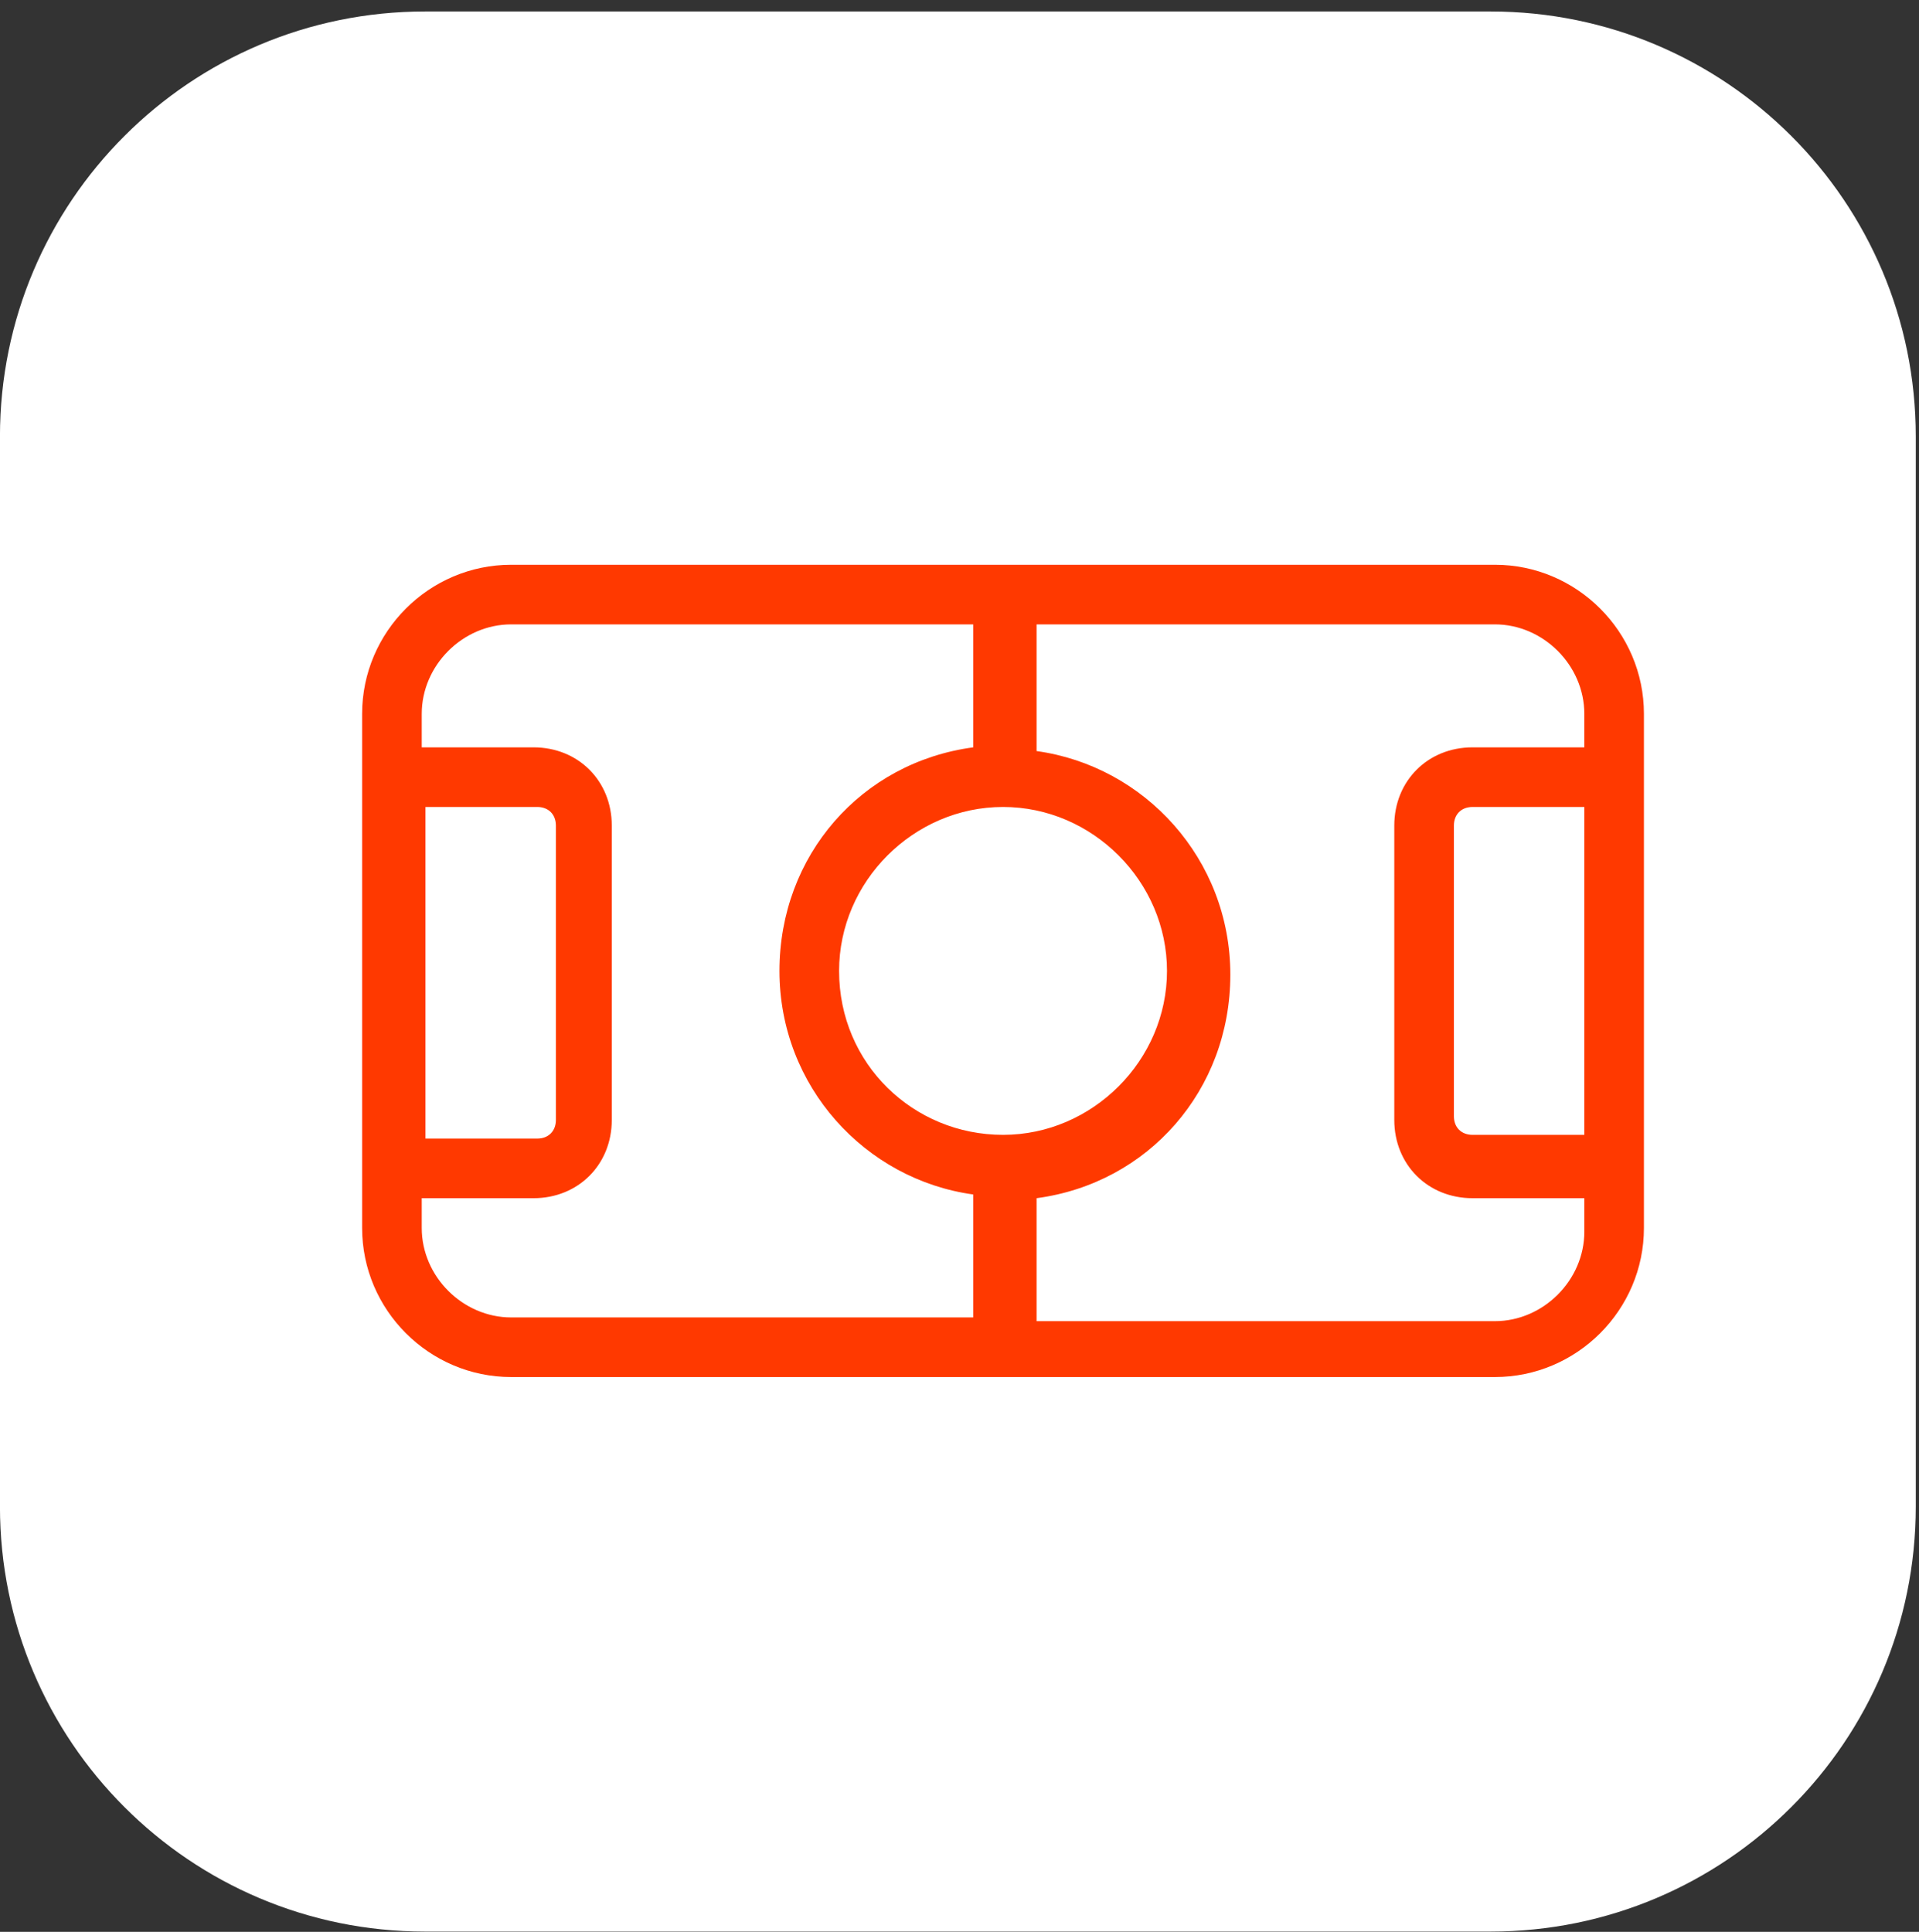
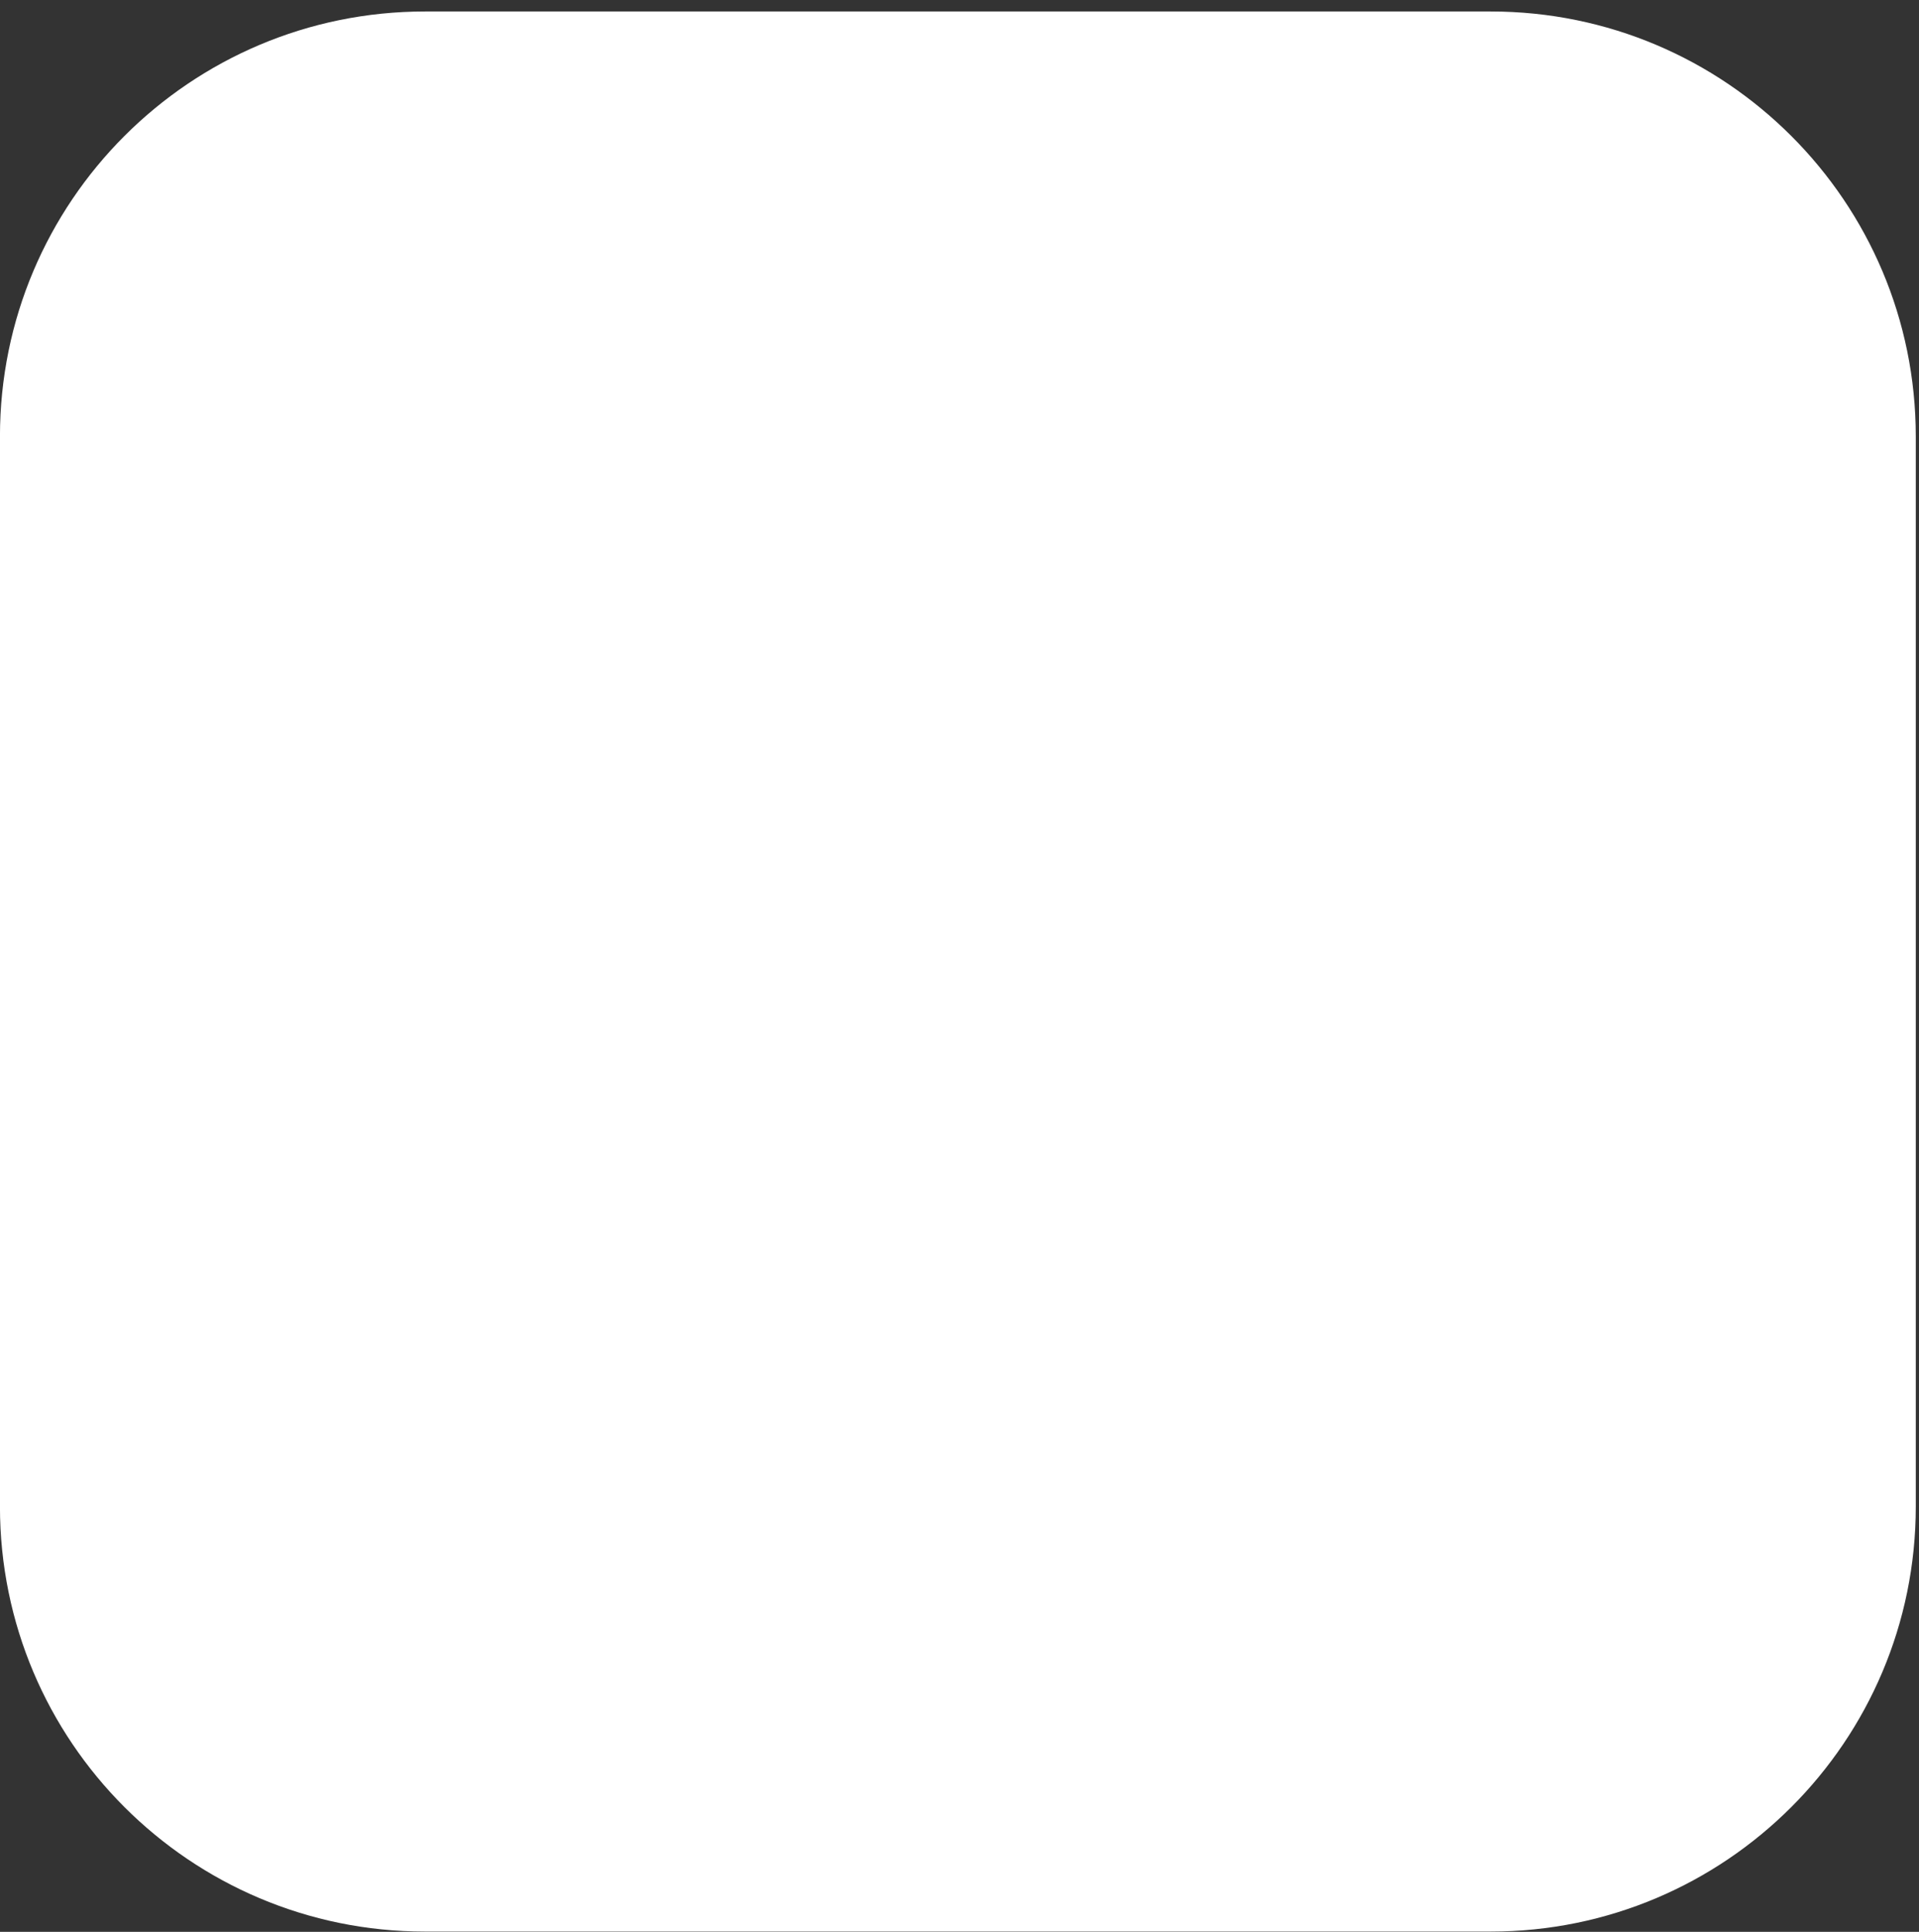
<svg xmlns="http://www.w3.org/2000/svg" width="149" height="150" viewBox="0 0 149 150">
  <rect x="0" y="0" width="149" height="150" fill="#333333" stroke="none" />
  <g>
    <g>
      <g transform="rotate(180 74.375 75.435)">
        <path fill="#fff" d="M33 149.978c-18.225 0-33-14.775-33-33V33.89c0-18.226 14.775-33 33-33h82.753c18.225 0 33 14.774 33 33v83.088c0 18.225-14.775 33-33 33z" />
      </g>
      <g>
-         <path fill="#ff3900" d="M123.014 58.029h-8.68c-3.47 0-6.075 2.604-6.075 6.075V86.96c0 3.472 2.604 6.076 6.076 6.076h8.68v2.604c0 3.761-3.183 6.944-6.944 6.944H80.485v-9.548c8.68-1.157 15.044-8.39 15.044-17.359 0-8.969-6.654-16.202-15.044-17.359v-9.837h35.586c3.76 0 6.943 3.183 6.943 6.944zm0 30.089h-8.68c-.867 0-1.446-.579-1.446-1.447V64.104c0-.868.579-1.446 1.447-1.446h8.68zm-57.863-12.73c0-6.944 5.786-12.73 12.73-12.73 6.944 0 12.73 5.786 12.73 12.73 0 6.943-5.786 12.73-12.73 12.73-6.944 0-12.73-5.497-12.73-12.73zm10.705 26.906H39.69c-3.761 0-6.944-3.182-6.944-6.943v-2.315h8.68c3.472 0 6.076-2.604 6.076-6.076V64.104c0-3.471-2.604-6.075-6.076-6.075h-8.68v-2.604c0-3.761 3.183-6.944 6.944-6.944h35.875v9.548c-8.68 1.157-15.044 8.39-15.044 17.359 0 8.969 6.654 16.201 15.044 17.359v9.547zm-42.82-39.636h8.68c.868 0 1.447.578 1.447 1.446V86.96c0 .868-.579 1.447-1.447 1.447h-8.68zm83.035-18.806H39.69c-6.365 0-11.573 5.208-11.573 11.573V95.35c0 6.365 5.208 11.572 11.573 11.572h76.38c6.365 0 11.572-5.207 11.572-11.572V55.425c0-6.365-5.207-11.573-11.572-11.573z" />
-       </g>
+         </g>
    </g>
  </g>
</svg>